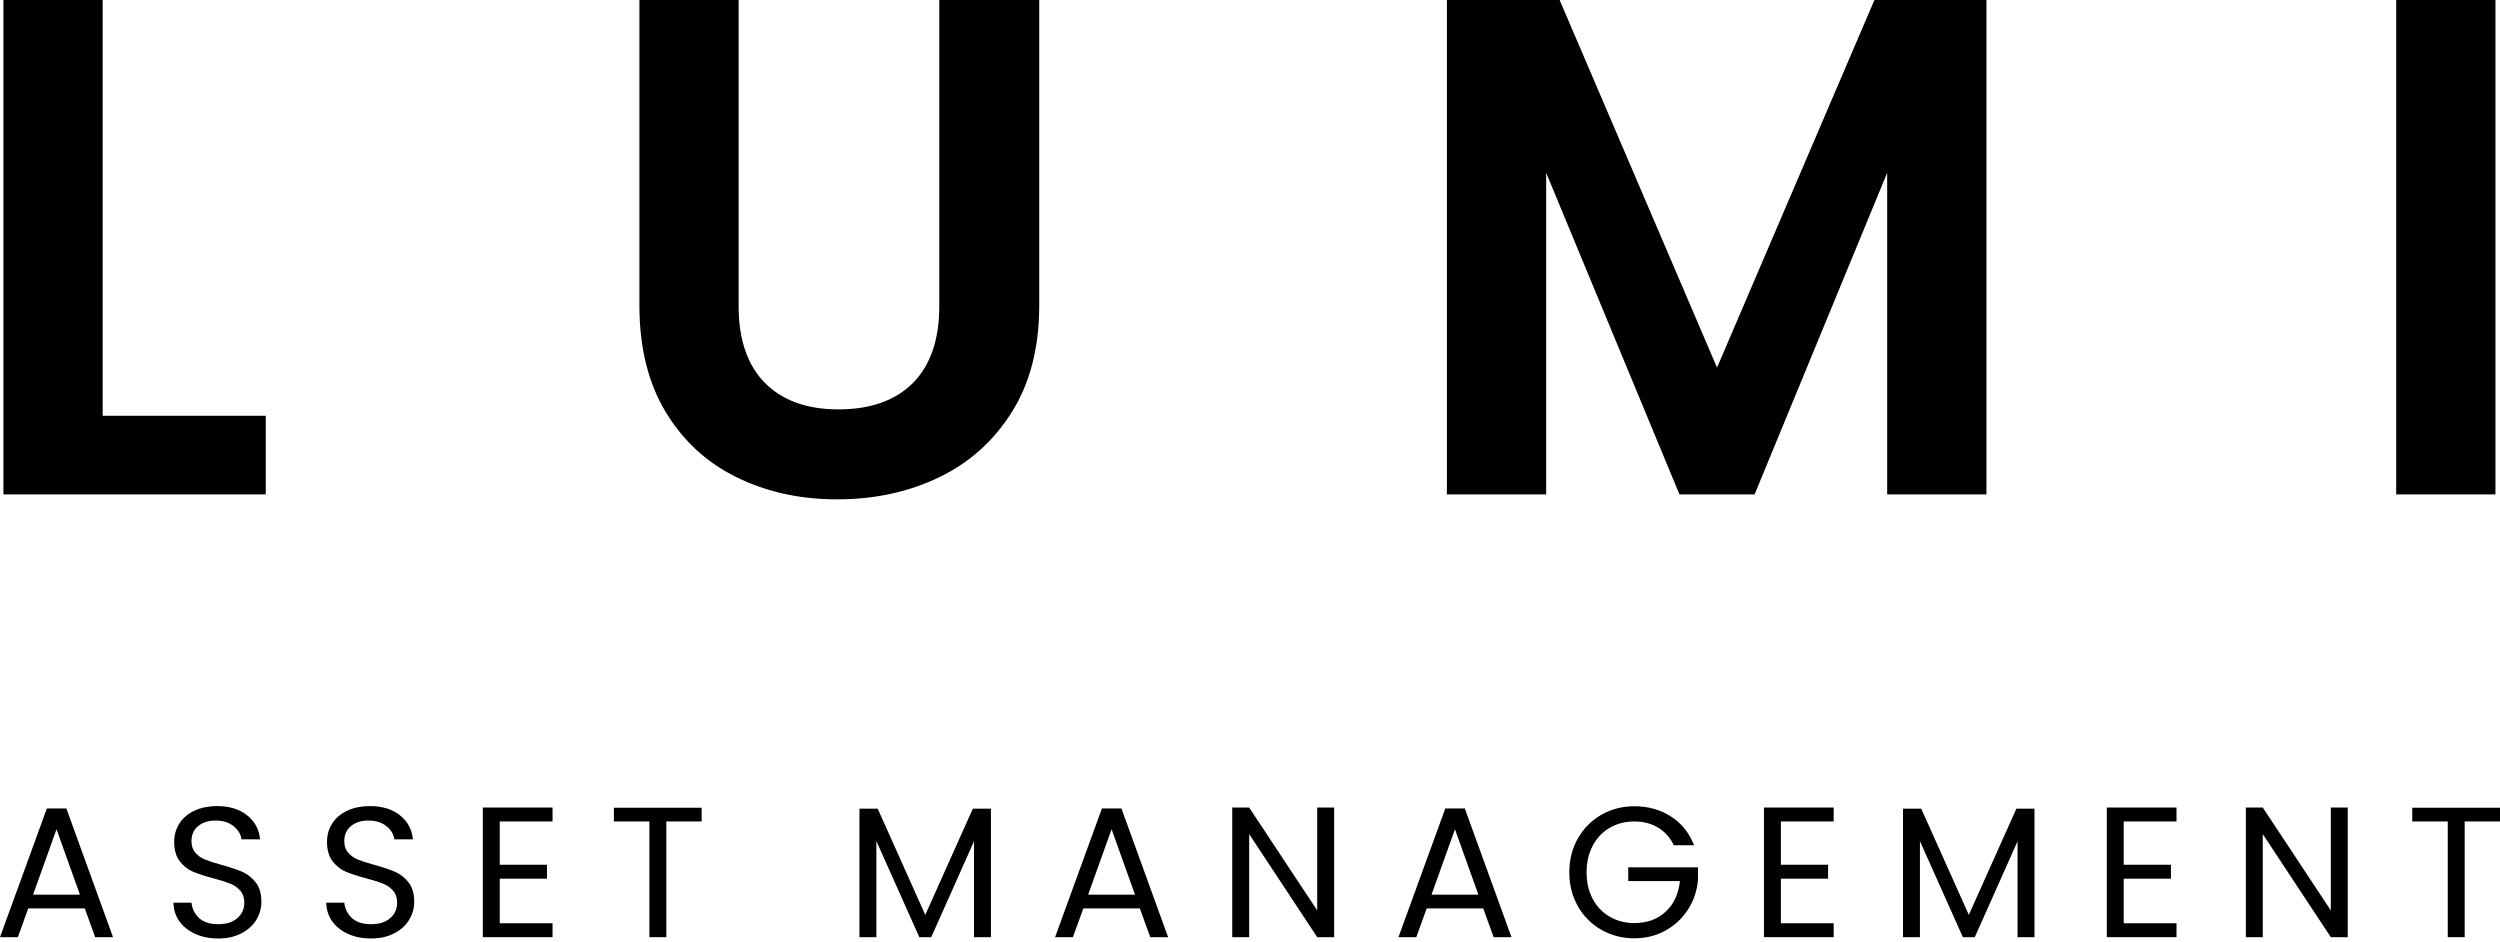
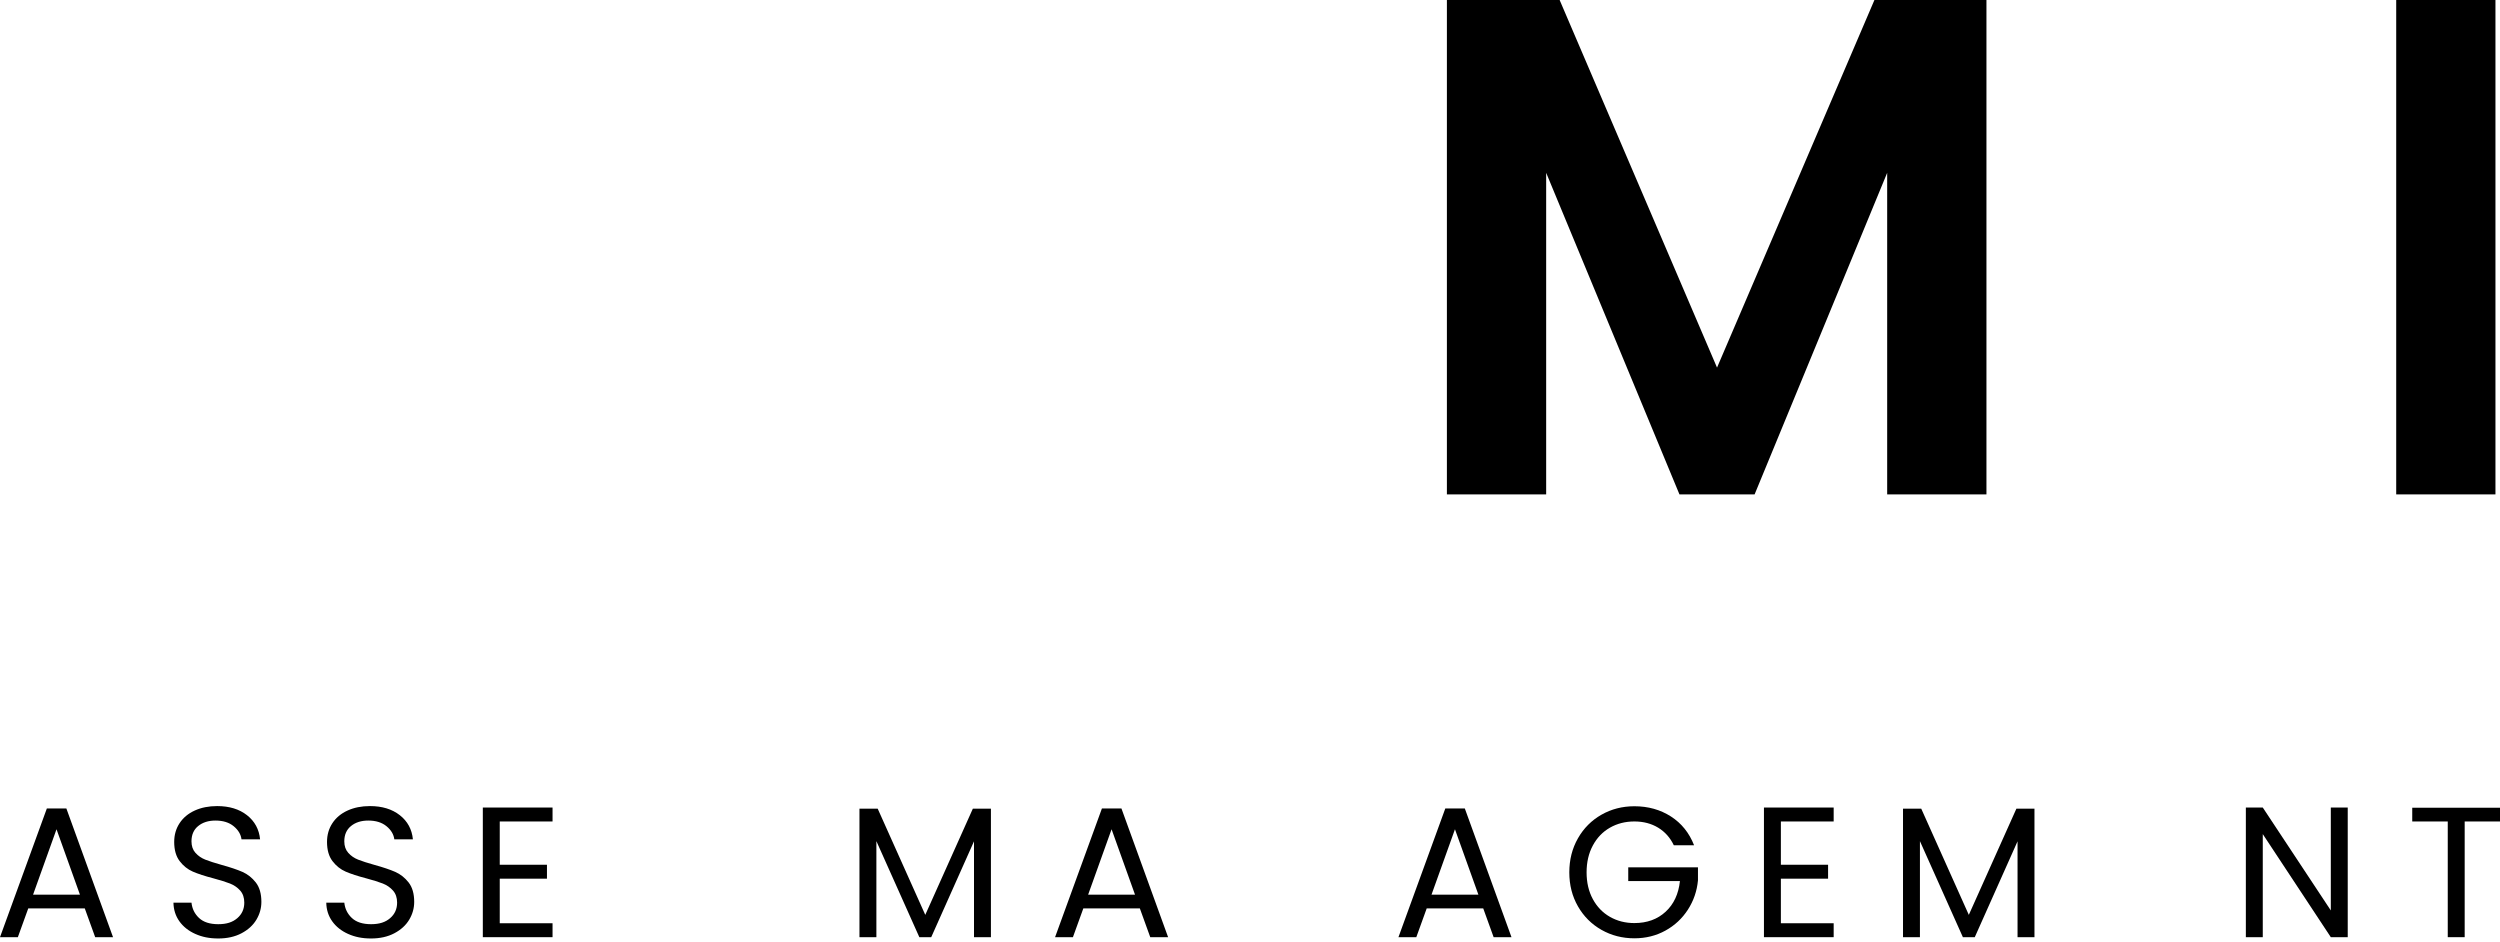
<svg xmlns="http://www.w3.org/2000/svg" width="600" height="226" viewBox="0 0 600 226" fill="none">
  <path d="M20.346 218.012H6.783L4.284 224.923H0L11.243 194.033H15.929L27.128 224.923H22.844L20.346 218.012ZM19.184 214.713L13.563 199.022L7.938 214.713H19.181H19.184Z" fill="black" />
  <path d="M46.873 224.144C45.251 223.417 43.978 222.407 43.057 221.115C42.134 219.823 41.659 218.329 41.629 216.635H45.958C46.107 218.091 46.708 219.316 47.764 220.312C48.823 221.308 50.359 221.806 52.383 221.806C54.406 221.806 55.84 221.323 56.958 220.356C58.075 219.392 58.629 218.15 58.629 216.635C58.629 215.446 58.303 214.482 57.647 213.738C56.993 212.997 56.175 212.431 55.192 212.045C54.21 211.661 52.887 211.245 51.221 210.8C49.169 210.263 47.527 209.727 46.292 209.194C45.057 208.661 44.002 207.82 43.125 206.675C42.248 205.529 41.808 203.994 41.808 202.061C41.808 200.367 42.239 198.867 43.102 197.561C43.964 196.254 45.175 195.24 46.738 194.529C48.301 193.817 50.093 193.459 52.113 193.459C55.028 193.459 57.415 194.186 59.274 195.642C61.133 197.101 62.183 199.031 62.421 201.437H57.96C57.811 200.247 57.186 199.201 56.084 198.293C54.984 197.388 53.526 196.934 51.711 196.934C50.016 196.934 48.632 197.373 47.562 198.249C46.489 199.125 45.955 200.35 45.955 201.926C45.955 203.057 46.274 203.976 46.914 204.691C47.553 205.403 48.342 205.945 49.28 206.317C50.219 206.689 51.532 207.111 53.227 207.586C55.28 208.151 56.931 208.708 58.18 209.256C59.429 209.806 60.5 210.653 61.394 211.796C62.286 212.941 62.731 214.494 62.731 216.454C62.731 217.971 62.33 219.395 61.529 220.734C60.726 222.07 59.535 223.157 57.96 223.986C56.383 224.818 54.523 225.234 52.38 225.234C50.236 225.234 48.491 224.87 46.87 224.141L46.873 224.144Z" fill="black" />
  <path d="M83.549 224.144C81.928 223.417 80.655 222.407 79.734 221.115C78.81 219.823 78.335 218.329 78.306 216.635H82.634C82.784 218.091 83.385 219.316 84.441 220.312C85.499 221.308 87.036 221.806 89.059 221.806C91.083 221.806 92.517 221.323 93.634 220.356C94.751 219.392 95.306 218.15 95.306 216.635C95.306 215.446 94.98 214.482 94.323 213.738C93.669 212.997 92.851 212.431 91.869 212.045C90.886 211.661 89.564 211.245 87.898 210.8C85.845 210.263 84.203 209.727 82.969 209.194C81.734 208.661 80.678 207.82 79.802 206.675C78.925 205.529 78.485 203.994 78.485 202.061C78.485 200.367 78.916 198.867 79.778 197.561C80.64 196.254 81.851 195.24 83.414 194.529C84.977 193.817 86.769 193.459 88.79 193.459C91.704 193.459 94.092 194.186 95.951 195.642C97.81 197.101 98.86 199.031 99.097 201.437H94.637C94.487 200.247 93.863 199.201 92.76 198.293C91.66 197.388 90.203 196.934 88.388 196.934C86.693 196.934 85.309 197.373 84.238 198.249C83.165 199.125 82.631 200.35 82.631 201.926C82.631 203.057 82.951 203.976 83.59 204.691C84.23 205.403 85.019 205.945 85.957 206.317C86.895 206.689 88.209 207.111 89.904 207.586C91.957 208.151 93.608 208.708 94.857 209.256C96.106 209.806 97.177 210.653 98.071 211.796C98.962 212.941 99.408 214.494 99.408 216.454C99.408 217.971 99.006 219.395 98.206 220.734C97.402 222.07 96.212 223.157 94.637 223.986C93.059 224.818 91.2 225.234 89.056 225.234C86.913 225.234 85.168 224.87 83.546 224.141L83.549 224.144Z" fill="black" />
-   <path d="M119.938 197.153V207.539H131.27V210.882H119.938V221.58H132.61V224.923H115.877V193.808H132.61V197.153H119.938Z" fill="black" />
-   <path d="M168.395 193.855V197.153H159.917V224.923H155.855V197.153H147.334V193.855H168.395Z" fill="black" />
+   <path d="M119.938 197.153V207.539H131.27V210.882H119.938V221.58H132.61V224.923H115.877V193.808H132.61V197.153H119.938" fill="black" />
  <path d="M237.821 194.074V224.92H233.76V201.917L223.496 224.92H220.64L210.332 201.873V224.92H206.271V194.074H210.643L222.065 219.571L233.487 194.074H237.815H237.821Z" fill="black" />
  <path d="M273.562 218.012H260L257.501 224.923H253.217L264.46 194.033H269.146L280.345 224.923H276.061L273.562 218.012ZM272.401 214.713L266.779 199.022L261.155 214.713H272.398H272.401Z" fill="black" />
-   <path d="M320.192 224.923H316.13L299.802 200.183V224.923H295.741V193.808H299.802L316.13 218.504V193.808H320.192V224.923Z" fill="black" />
  <path d="M355.974 218.012H342.411L339.913 224.923H335.628L346.871 194.033H351.557L362.757 224.923H358.472L355.974 218.012ZM354.812 214.713L349.191 199.022L343.566 214.713H354.81H354.812Z" fill="black" />
  <path d="M401.712 202.857C400.846 201.044 399.597 199.641 397.961 198.645C396.325 197.649 394.421 197.151 392.248 197.151C390.075 197.151 388.122 197.649 386.381 198.645C384.642 199.641 383.272 201.067 382.278 202.925C381.278 204.782 380.782 206.93 380.782 209.367C380.782 211.804 381.278 213.943 382.278 215.786C383.272 217.628 384.642 219.046 386.381 220.042C388.122 221.038 390.078 221.537 392.248 221.537C395.281 221.537 397.782 220.631 399.747 218.818C401.712 217.007 402.852 214.552 403.184 211.462H390.779V208.163H407.512V211.283C407.274 213.838 406.471 216.178 405.102 218.305C403.735 220.429 401.934 222.111 399.703 223.341C397.474 224.574 394.987 225.193 392.251 225.193C389.366 225.193 386.732 224.516 384.354 223.165C381.973 221.815 380.09 219.934 378.709 217.526C377.325 215.118 376.633 212.399 376.633 209.37C376.633 206.341 377.325 203.613 378.709 201.19C380.09 198.768 381.973 196.881 384.354 195.527C386.732 194.177 389.366 193.5 392.251 193.5C395.553 193.5 398.474 194.318 401.02 195.952C403.562 197.587 405.415 199.89 406.577 202.863H401.715L401.712 202.857Z" fill="black" />
  <path d="M427.409 197.153V207.539H438.74V210.882H427.409V221.58H440.08V224.923H423.347V193.808H440.08V197.153H427.409Z" fill="black" />
  <path d="M488.272 194.074V224.92H484.211V201.917L473.947 224.92H471.091L460.783 201.873V224.92H456.722V194.074H461.094L472.516 219.571L483.938 194.074H488.267H488.272Z" fill="black" />
-   <path d="M509.691 197.153V207.539H521.022V210.882H509.691V221.58H522.363V224.923H505.63V193.808H522.363V197.153H509.691Z" fill="black" />
  <path d="M563.455 224.923H559.394L543.066 200.183V224.923H539.004V193.808H543.066L559.394 218.504V193.808H563.455V224.923Z" fill="black" />
  <path d="M600 193.855V197.153H591.522V224.923H587.461V197.153H578.939V193.855H600Z" fill="black" />
-   <path d="M0.821 0V118.655H63.779V99.785H24.642V0H0.821Z" fill="black" />
-   <path d="M177.271 0V73.433C177.271 81.484 179.371 87.63 183.567 91.881C187.767 96.132 193.667 98.253 201.268 98.253C208.869 98.253 214.936 96.132 219.132 91.881C223.326 87.63 225.429 81.484 225.429 73.433V0H249.419V73.263C249.419 83.353 247.234 91.878 242.871 98.848C238.502 105.814 232.66 111.061 225.343 114.571C218.027 118.083 209.889 119.844 200.928 119.844C191.966 119.844 184.051 118.083 176.852 114.571C169.647 111.061 163.949 105.814 159.75 98.848C155.55 91.881 153.457 83.353 153.457 73.263V0H177.274H177.271Z" fill="black" />
  <path d="M449.863 0L412.087 88.225L374.311 0H347.255V118.655H371.079V41.477L403.069 118.655H421.104L452.922 41.477V118.655H476.748V0H449.863Z" fill="black" />
  <path d="M598.909 0H575.091V118.655H598.909V0Z" fill="black" />
</svg>